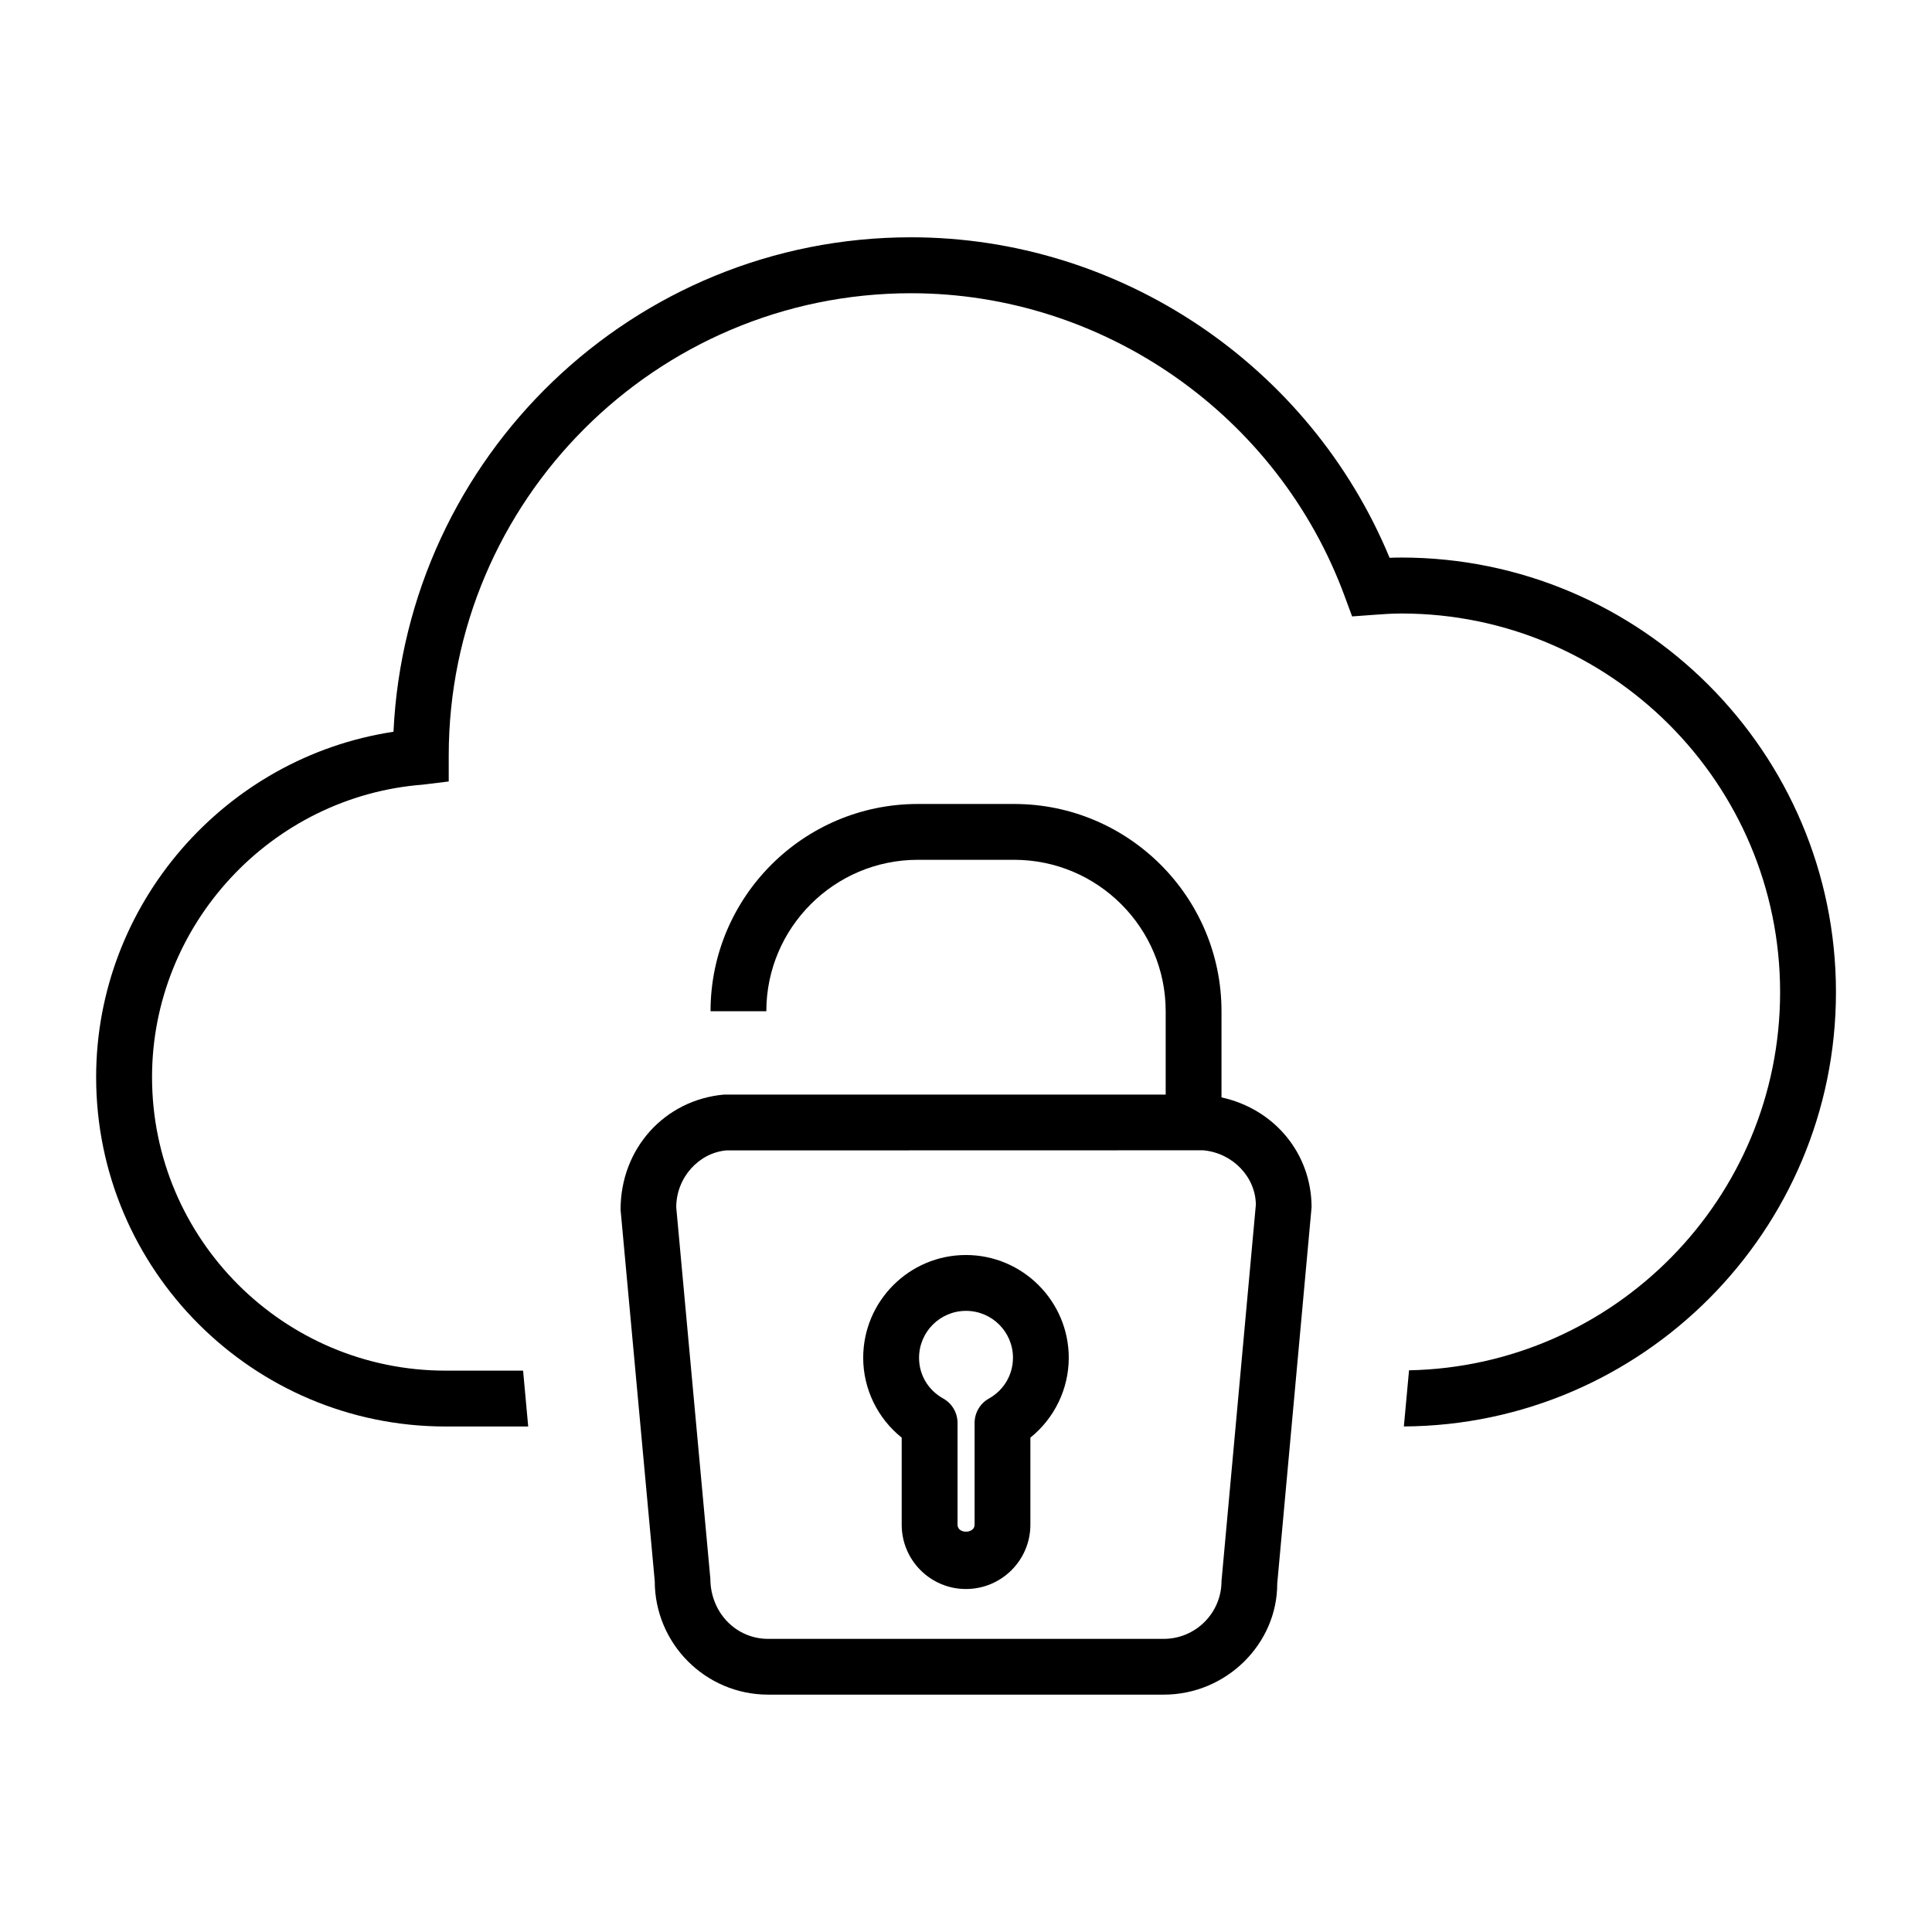
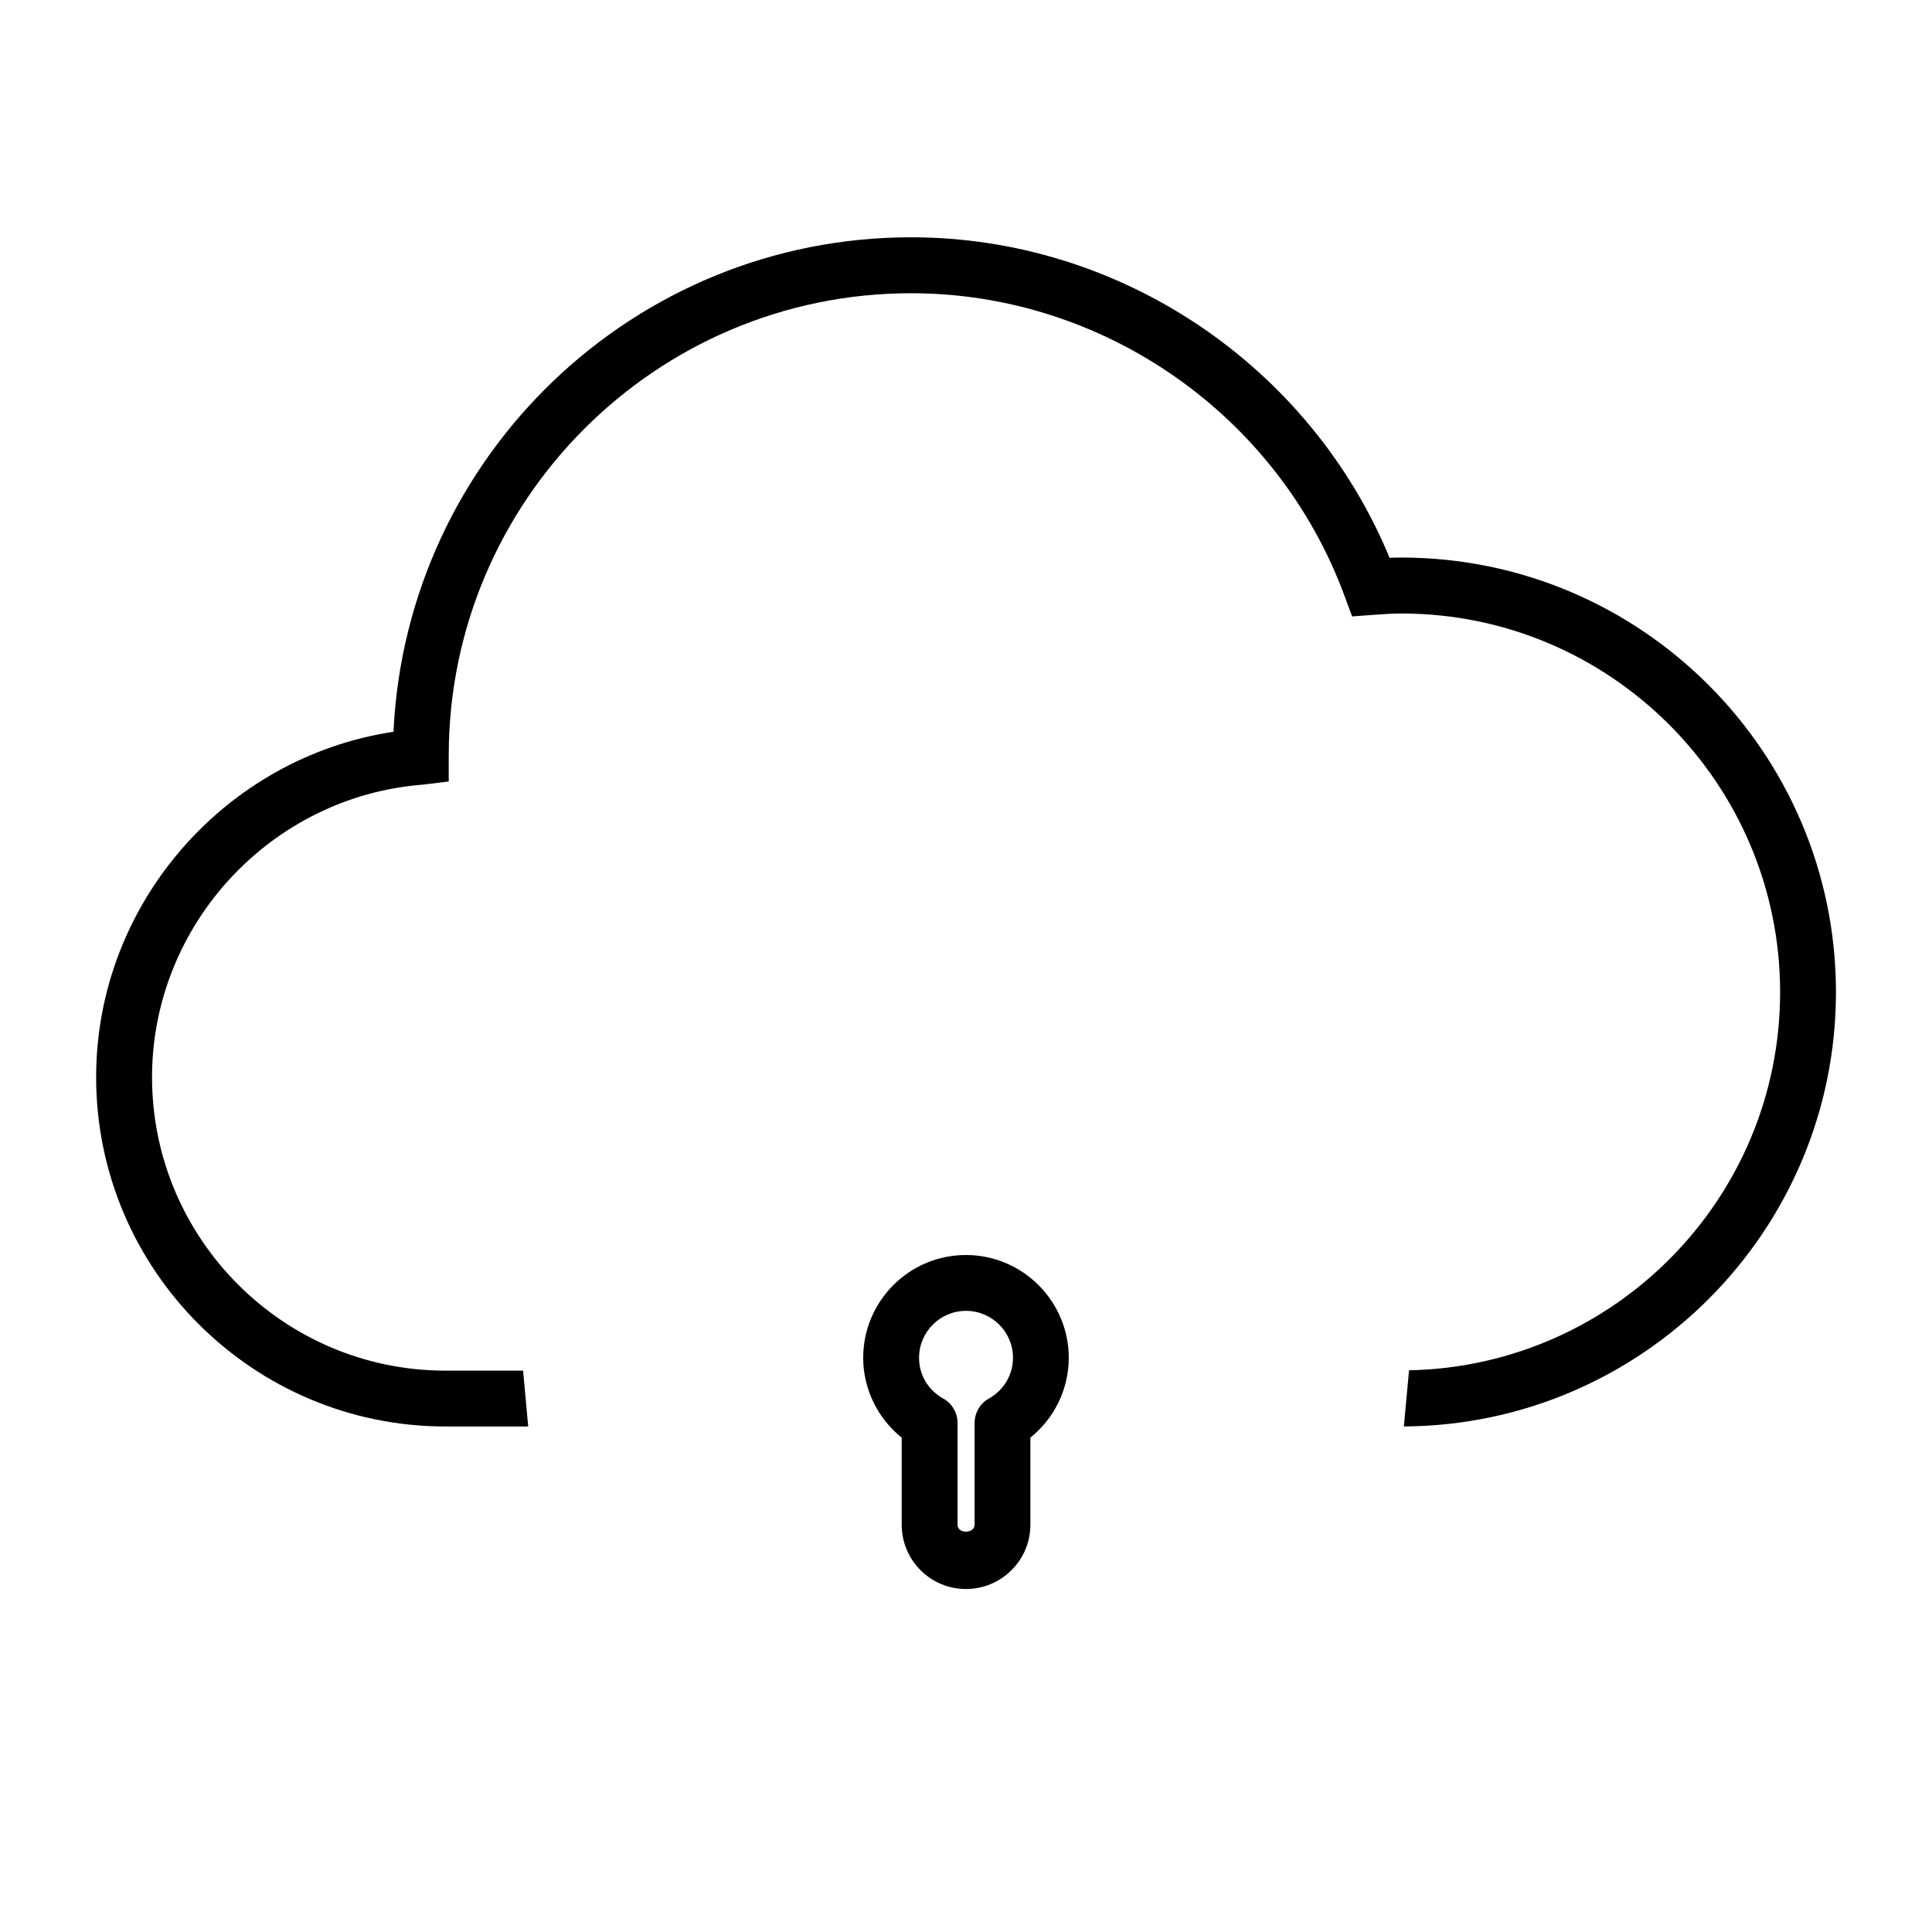
<svg xmlns="http://www.w3.org/2000/svg" fill="#000000" width="800px" height="800px" version="1.1" viewBox="144 144 512 512">
  <g>
    <path d="m399.98 476.59c-15.02 0-27.223 12.219-27.223 27.238 0 8.25 3.809 16.043 10.203 21.16v23.082c0 9.398 7.621 17.035 17.02 17.035 9.43 0 17.082-7.637 17.082-17.035v-23.082c6.359-5.117 10.172-12.895 10.172-21.16-0.004-15.004-12.234-27.238-27.254-27.238zm6.059 38.055c-2.312 1.289-3.762 3.777-3.762 6.438v26.984c0 2.426-4.519 2.488-4.519 0v-26.984c0-2.66-1.449-5.148-3.777-6.453-4.031-2.234-6.422-6.281-6.422-10.801 0-6.879 5.59-12.438 12.438-12.438 6.879 0 12.453 5.574 12.453 12.438-0.016 4.516-2.41 8.578-6.41 10.816z" />
    <path d="m515.36 291.76c-1.023 0-2.078 0.016-3.102 0.062-21.145-51.027-71.398-84.938-126.84-84.938-73.523 0-133.7 58.062-137.14 131.04-44.715 6.754-78.801 45.723-78.801 91.52 0 51.043 41.531 92.59 92.605 92.59h21.898l-1.355-14.801h-20.539c-42.902 0-77.793-34.891-77.793-77.777 0-40.367 31.52-74.422 71.809-77.523l6.816-0.836v-6.848c0-67.574 54.961-122.54 122.52-122.54 51.09 0 97.297 32.309 114.95 80.406l1.938 5.242 5.574-0.41c2.473-0.188 4.945-0.363 7.496-0.363 55.34 0 100.35 45.012 100.35 100.35 0 54.648-43.941 99.141-98.336 100.21l-1.371 14.879c63.211-0.363 114.51-51.844 114.51-115.11-0.02-63.523-51.676-115.16-115.19-115.16z" />
-     <path d="m467.71 434.82v-22.828c0-30.293-24.656-54.93-54.945-54.93h-25.551c-30.293 0-54.914 24.641-54.914 54.93h14.785c0-22.121 18.012-40.133 40.133-40.133h25.551c22.137 0 40.148 18.012 40.148 40.133v22.09h-117.11c-15.617 1.418-27.379 14.234-27.348 30.527l9.055 98.383c0 16.609 13.461 30.102 30.039 30.102h104.87c16.594 0 30.086-13.492 30.055-29.41l9.102-99.754c-0.023-14.23-9.832-26.039-23.875-29.109zm0 128.19c0 8.438-6.863 15.305-15.305 15.305h-104.87c-8.391 0-15.258-6.863-15.289-15.98l-9.035-98.383c0-7.902 5.984-14.406 13.227-15.082l126.41-0.031c7.949 0.707 13.934 7.211 13.965 14.438z" />
  </g>
</svg>